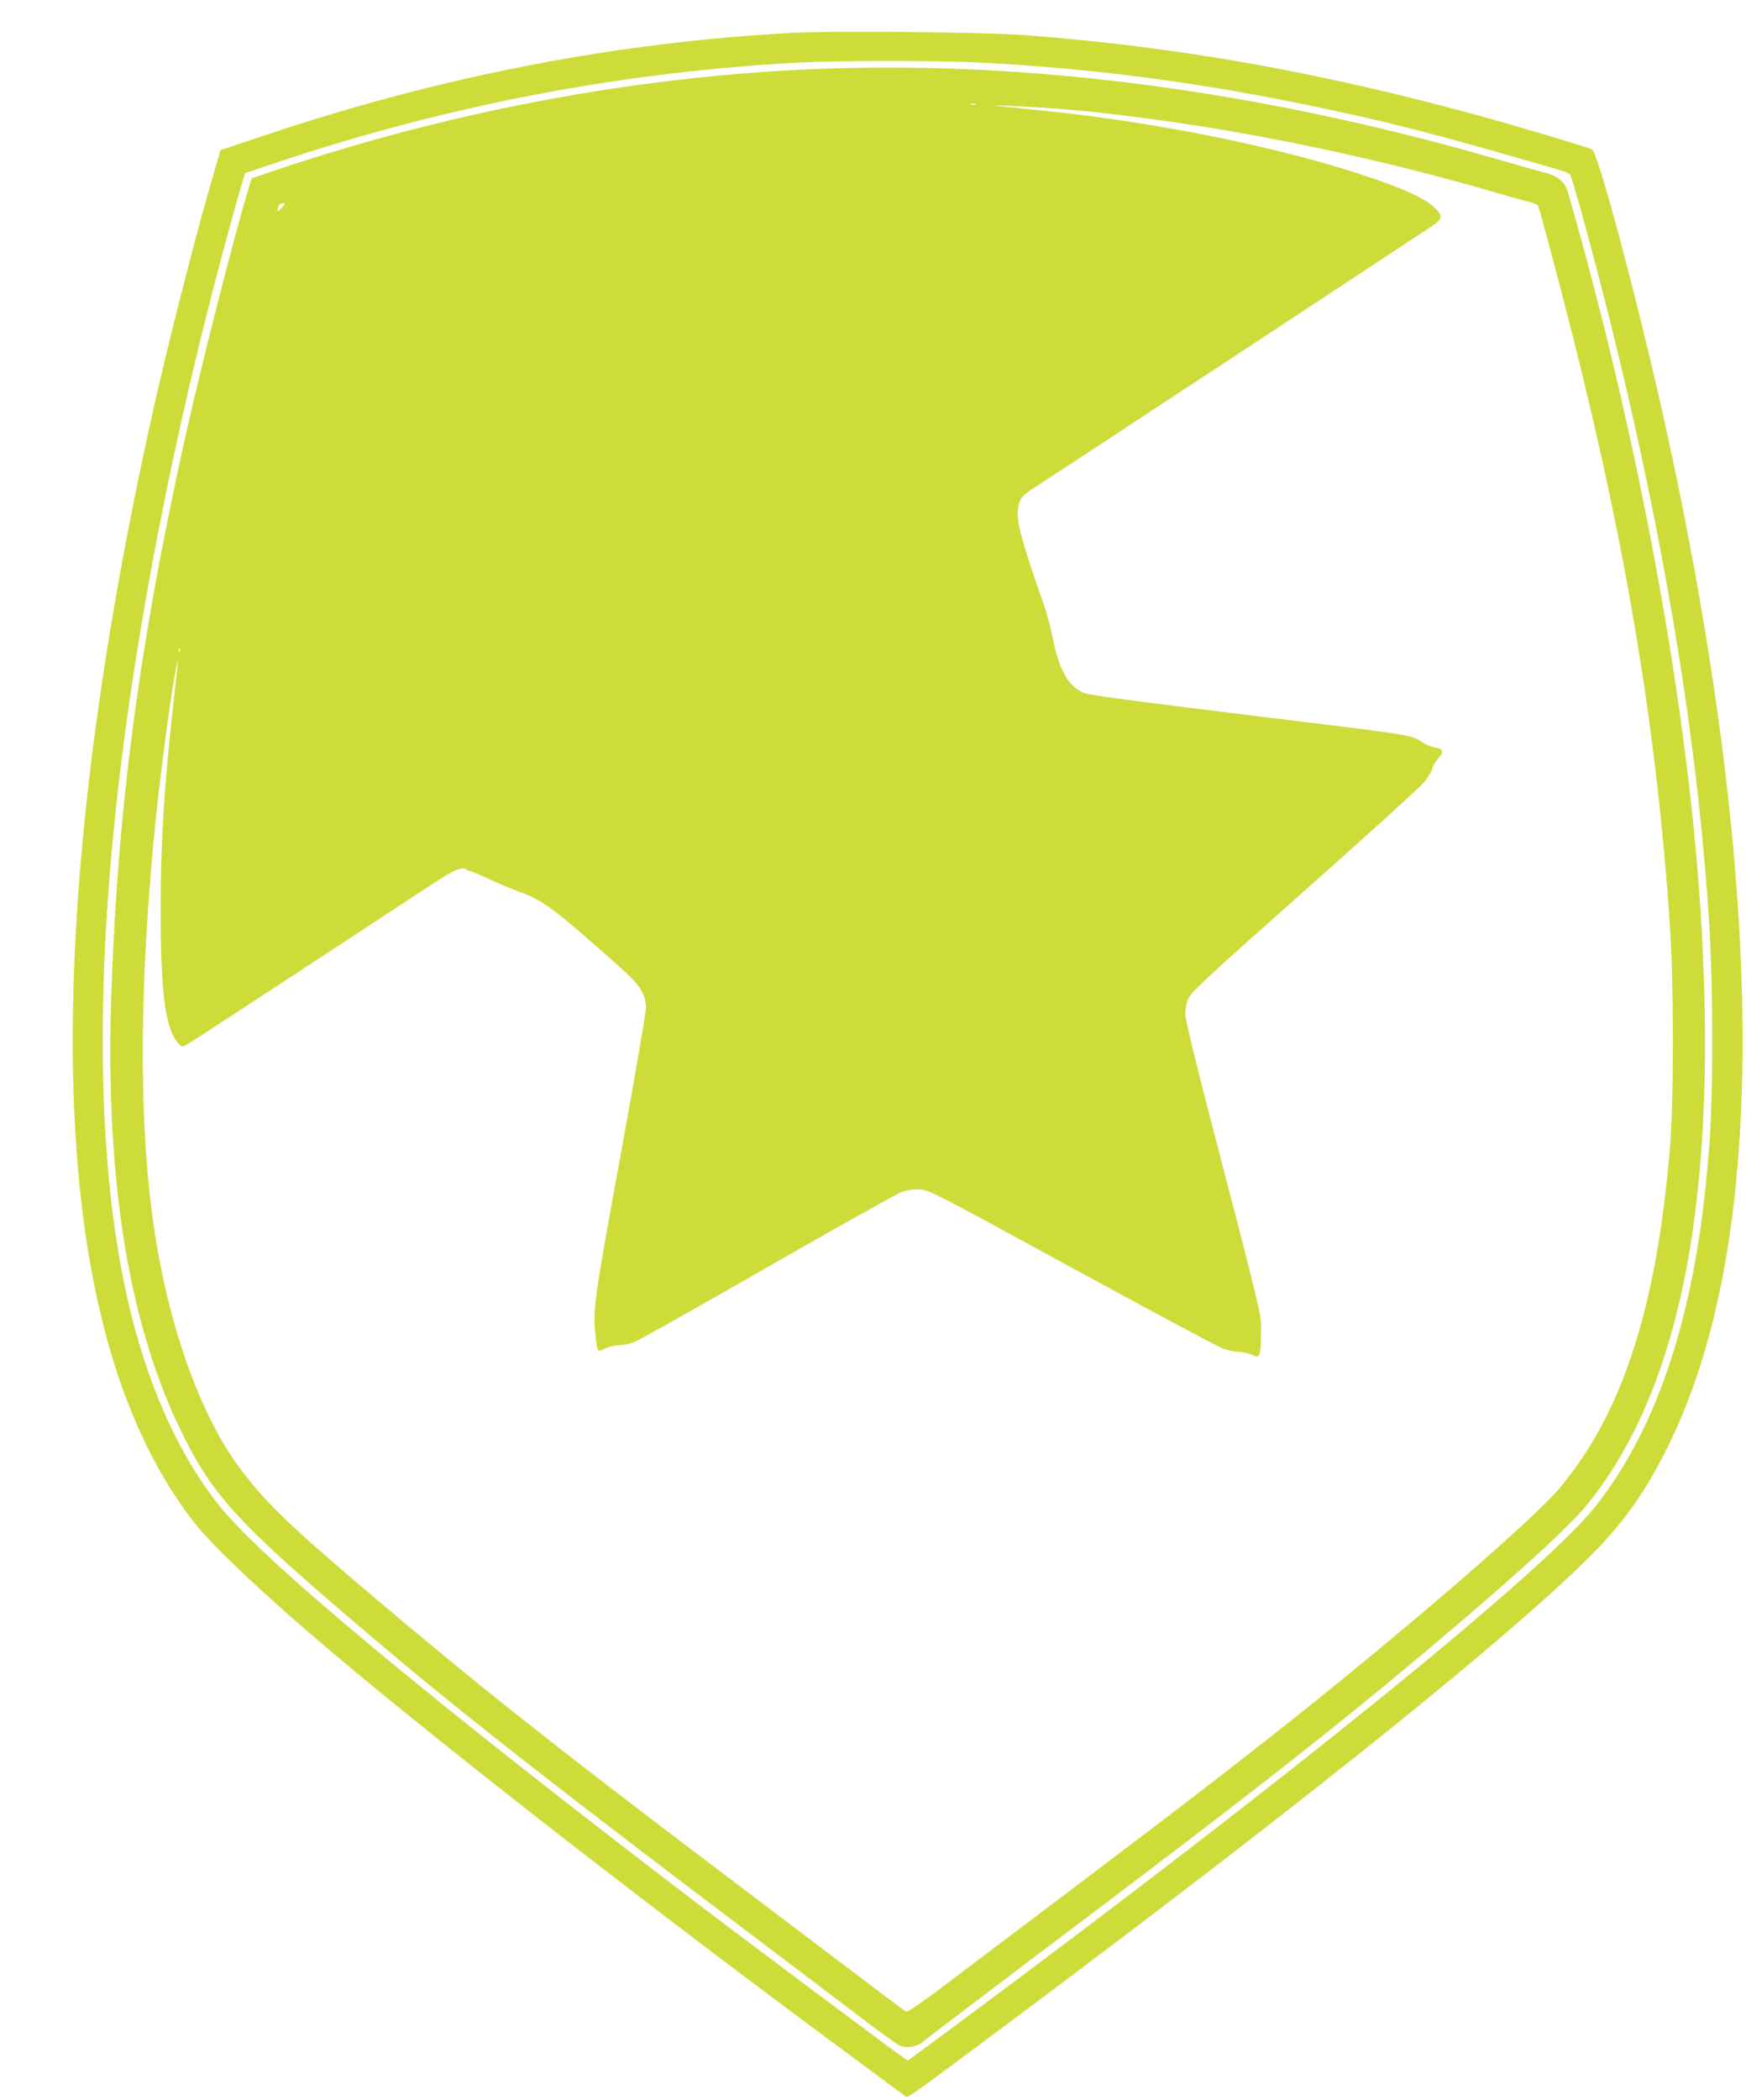
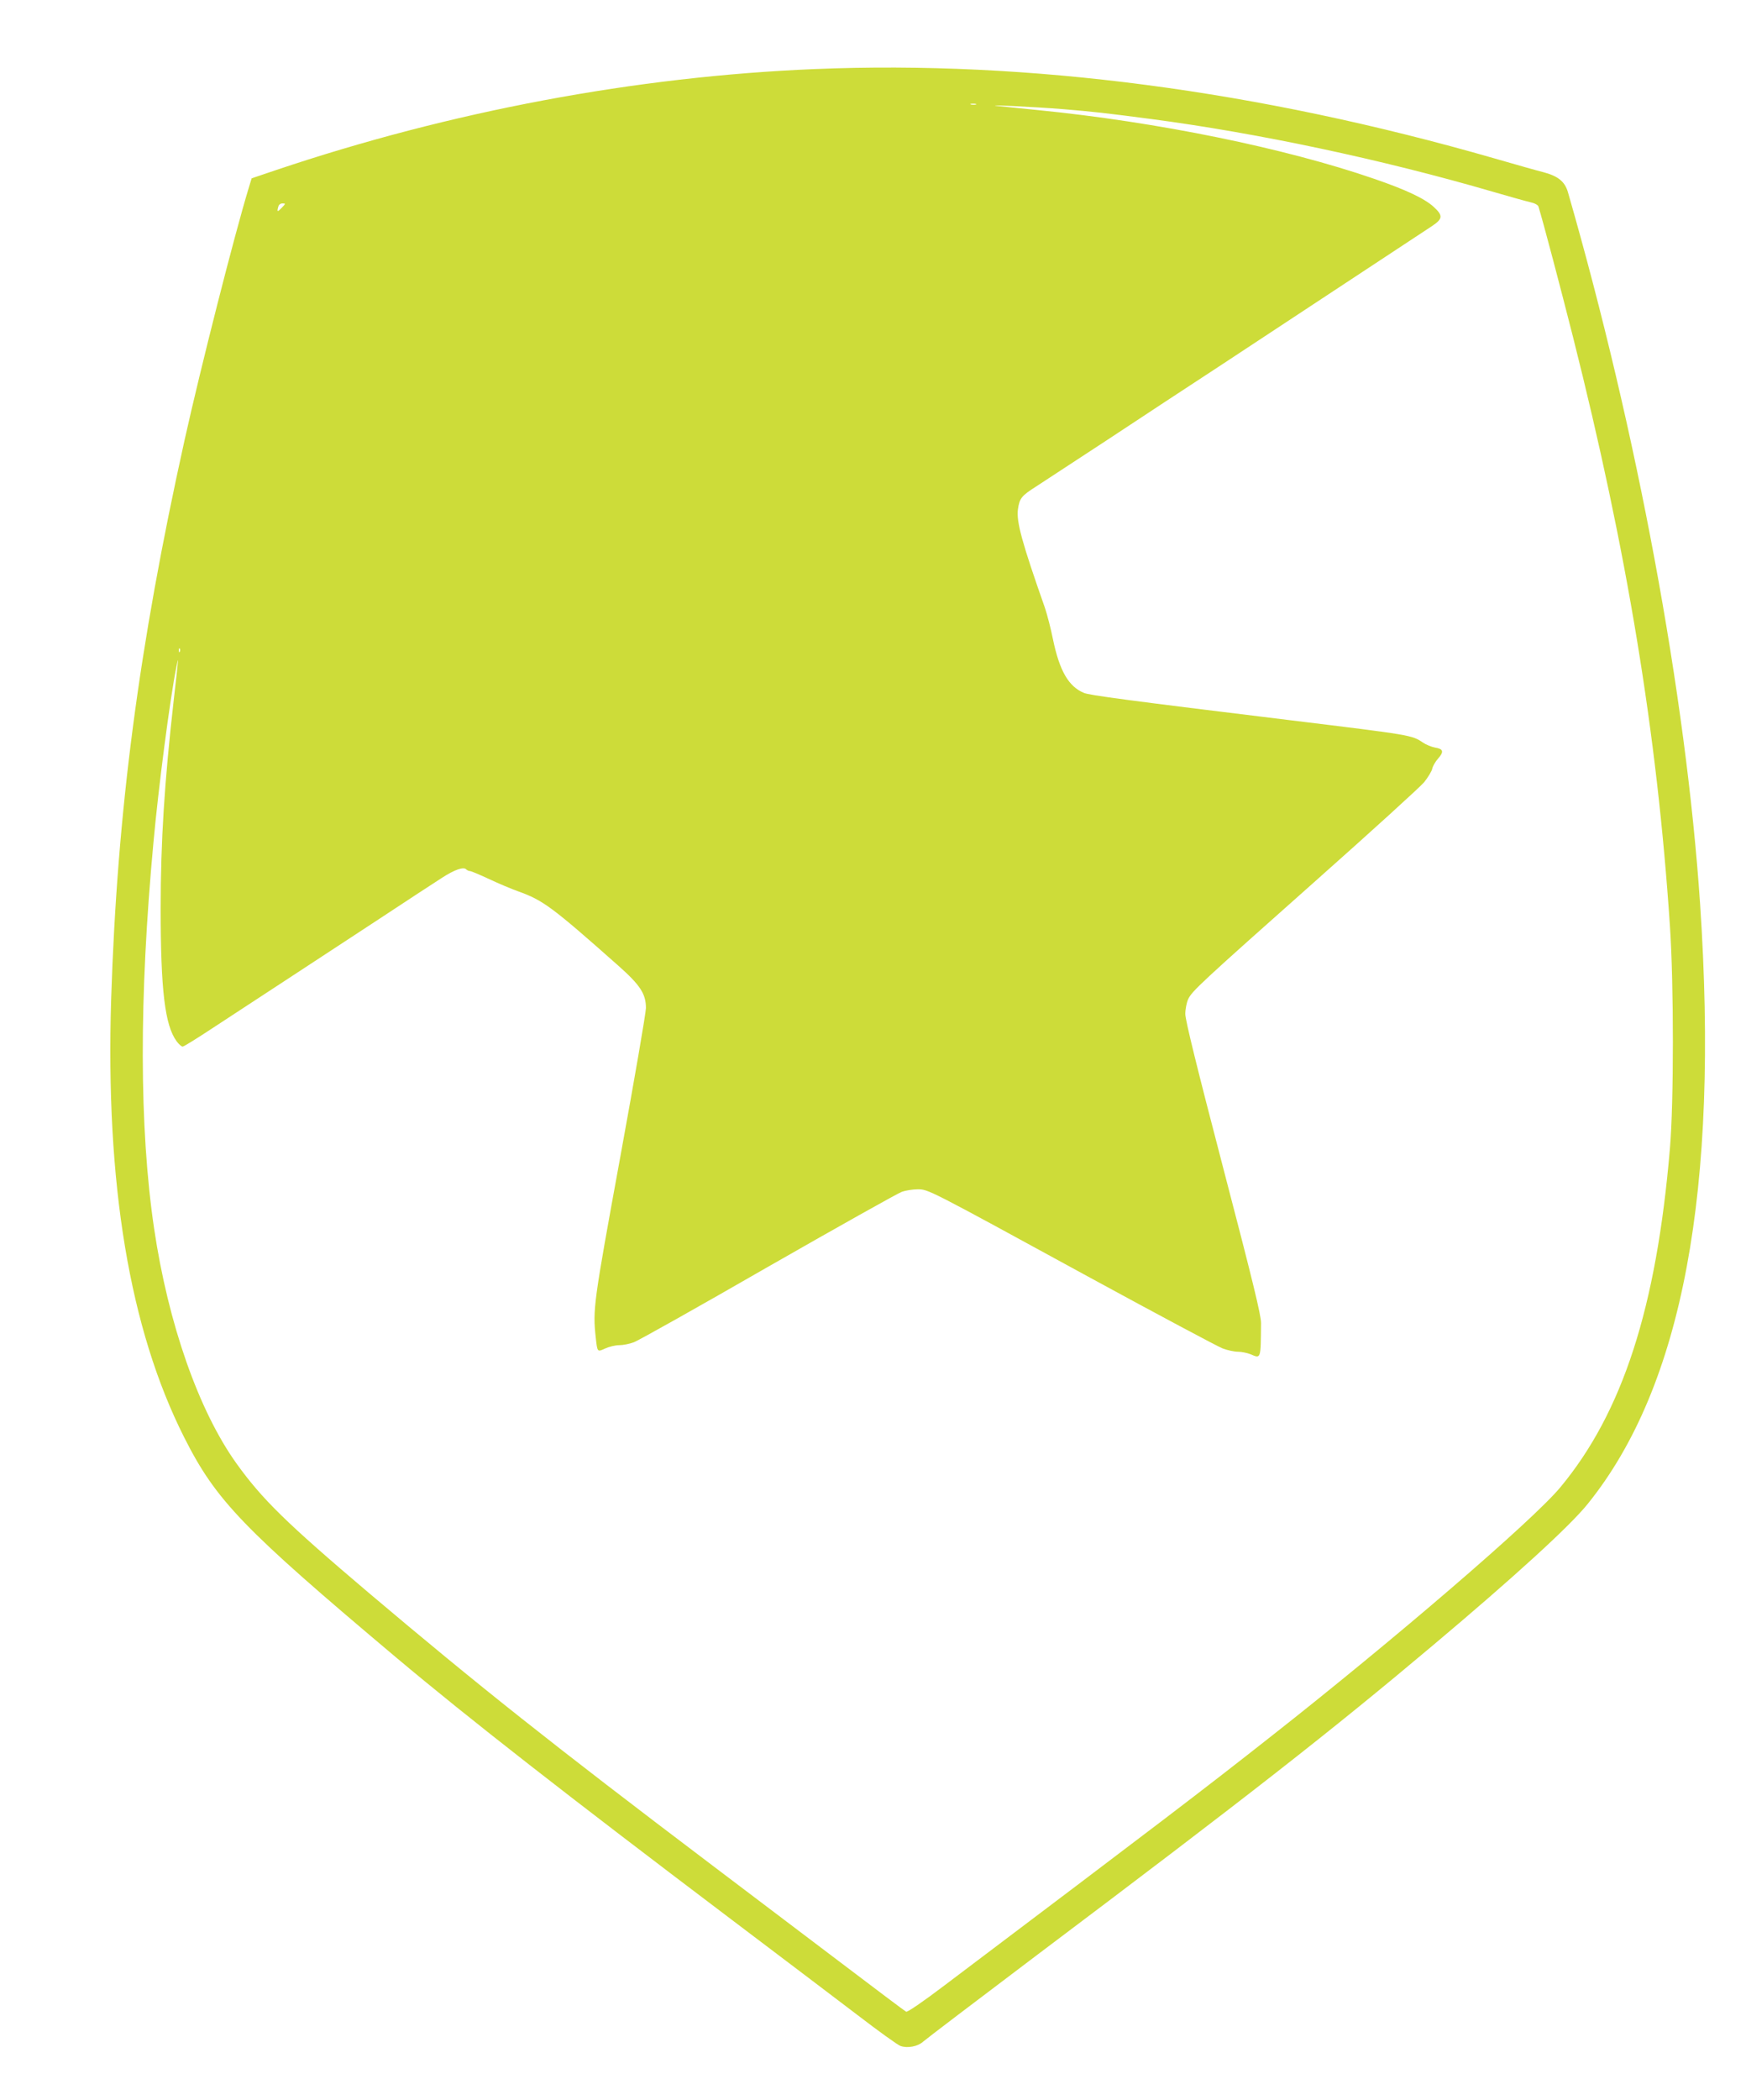
<svg xmlns="http://www.w3.org/2000/svg" version="1.0" width="1065pt" height="1280pt" viewBox="0 0 1065 1280" preserveAspectRatio="xMidYMid meet">
  <g transform="translate(0,1280) scale(0.1,-0.1)" fill="#cddc39" stroke="none">
-     <path d="M4840 12600 c-1076 -57 -2142 -263 -3210 -620 l-285 -95 -78 -270 c-87 -304 -250 -945 -327 -1290 -496 -2210 -623 -4053 -369 -5338 120 -610 326 -1100 615 -1470 114 -145 433 -446 819 -772 725 -613 2030 -1627 3275 -2544 129 -96 240 -177 245 -182 12 -9 44 13 750 541 1761 1317 2996 2313 3461 2791 186 192 313 376 444 644 394 804 528 1964 405 3490 -68 835 -216 1772 -436 2764 -160 717 -401 1621 -438 1640 -24 13 -460 143 -686 205 -984 269 -1842 421 -2775 492 -241 18 -1155 27 -1410 14z m1110 -180 c659 -32 1295 -112 1970 -249 518 -105 835 -186 1598 -409 29 -8 57 -22 61 -31 17 -32 143 -494 235 -861 278 -1108 473 -2189 565 -3130 50 -512 64 -791 65 -1265 0 -410 -8 -596 -40 -905 -87 -846 -312 -1500 -674 -1955 -314 -395 -1863 -1650 -3878 -3144 l-314 -232 -26 17 c-42 27 -986 734 -1267 947 -1617 1233 -2629 2074 -2902 2412 -256 317 -451 756 -568 1279 -158 709 -191 1635 -94 2711 85 959 283 2085 564 3216 76 303 184 707 232 864 l18 60 203 68 c1037 346 2106 550 3182 606 231 12 825 12 1070 1z" />
    <path d="M4970 12379 c-1090 -45 -2221 -257 -3290 -617 l-145 -49 -18 -59 c-89 -293 -291 -1087 -391 -1536 -280 -1263 -411 -2264 -448 -3408 -35 -1126 112 -2012 446 -2673 195 -386 357 -554 1295 -1343 438 -368 1039 -837 2041 -1594 294 -222 641 -485 770 -583 129 -99 247 -184 263 -189 42 -15 105 -3 136 25 14 13 330 253 701 533 1285 967 1790 1362 2410 1884 495 416 837 728 945 863 578 716 802 1913 685 3657 -86 1272 -384 2875 -806 4338 -19 66 -61 99 -152 123 -37 9 -170 47 -295 83 -1441 415 -2847 599 -4147 545z m983 -216 c-7 -2 -21 -2 -30 0 -10 3 -4 5 12 5 17 0 24 -2 18 -5z m527 -28 c192 -16 263 -24 545 -61 651 -86 1406 -246 2085 -444 96 -28 196 -56 222 -62 28 -6 49 -17 52 -27 30 -97 136 -500 211 -796 329 -1304 513 -2416 591 -3590 24 -355 24 -1075 0 -1355 -82 -973 -289 -1610 -669 -2067 -167 -201 -1013 -928 -1772 -1524 -414 -326 -656 -510 -1983 -1511 -132 -100 -228 -166 -235 -161 -7 3 -194 144 -417 313 -223 169 -565 427 -760 575 -989 748 -1432 1100 -2104 1668 -499 423 -647 568 -803 785 -231 322 -417 853 -503 1433 -91 614 -92 1408 -4 2354 31 339 100 869 139 1065 16 85 15 67 -15 -195 -57 -502 -80 -863 -80 -1274 0 -498 26 -711 97 -808 13 -18 30 -33 37 -33 7 0 89 51 183 113 94 61 288 189 431 282 143 94 404 265 580 380 176 116 350 230 388 254 77 50 131 68 147 52 6 -6 17 -11 24 -11 7 0 59 -22 115 -48 57 -27 138 -61 180 -76 151 -54 207 -96 610 -453 134 -119 168 -172 168 -258 0 -28 -70 -435 -156 -905 -164 -897 -169 -931 -150 -1105 10 -89 9 -87 58 -65 24 11 62 20 85 20 24 0 64 8 90 18 27 10 396 217 820 461 425 243 791 448 814 456 23 8 66 15 95 15 67 0 50 9 1054 -539 415 -226 779 -420 808 -431 29 -11 71 -20 93 -20 22 0 56 -7 76 -15 65 -27 63 -35 65 190 0 47 -48 247 -231 946 -161 616 -231 901 -231 938 0 29 8 69 17 89 22 49 70 94 783 727 338 300 634 569 657 597 23 29 45 65 49 81 3 16 19 44 36 63 37 42 32 59 -19 67 -21 4 -54 17 -73 30 -68 46 -68 46 -805 136 -1000 122 -1230 153 -1263 167 -94 39 -149 134 -189 326 -13 66 -36 153 -49 192 -140 398 -175 525 -165 601 10 68 21 82 112 140 43 28 236 154 428 280 192 127 507 334 700 460 290 191 1101 725 1286 847 66 44 68 64 10 117 -56 51 -168 104 -363 171 -545 188 -1325 347 -2052 419 -113 11 -223 23 -245 25 -94 10 235 -6 395 -19z m-4760 -600 c-27 -29 -32 -28 -23 3 3 14 13 22 26 22 20 0 20 -1 -3 -25z m-623 -2707 c-3 -8 -6 -5 -6 6 -1 11 2 17 5 13 3 -3 4 -12 1 -19z" />
  </g>
</svg>